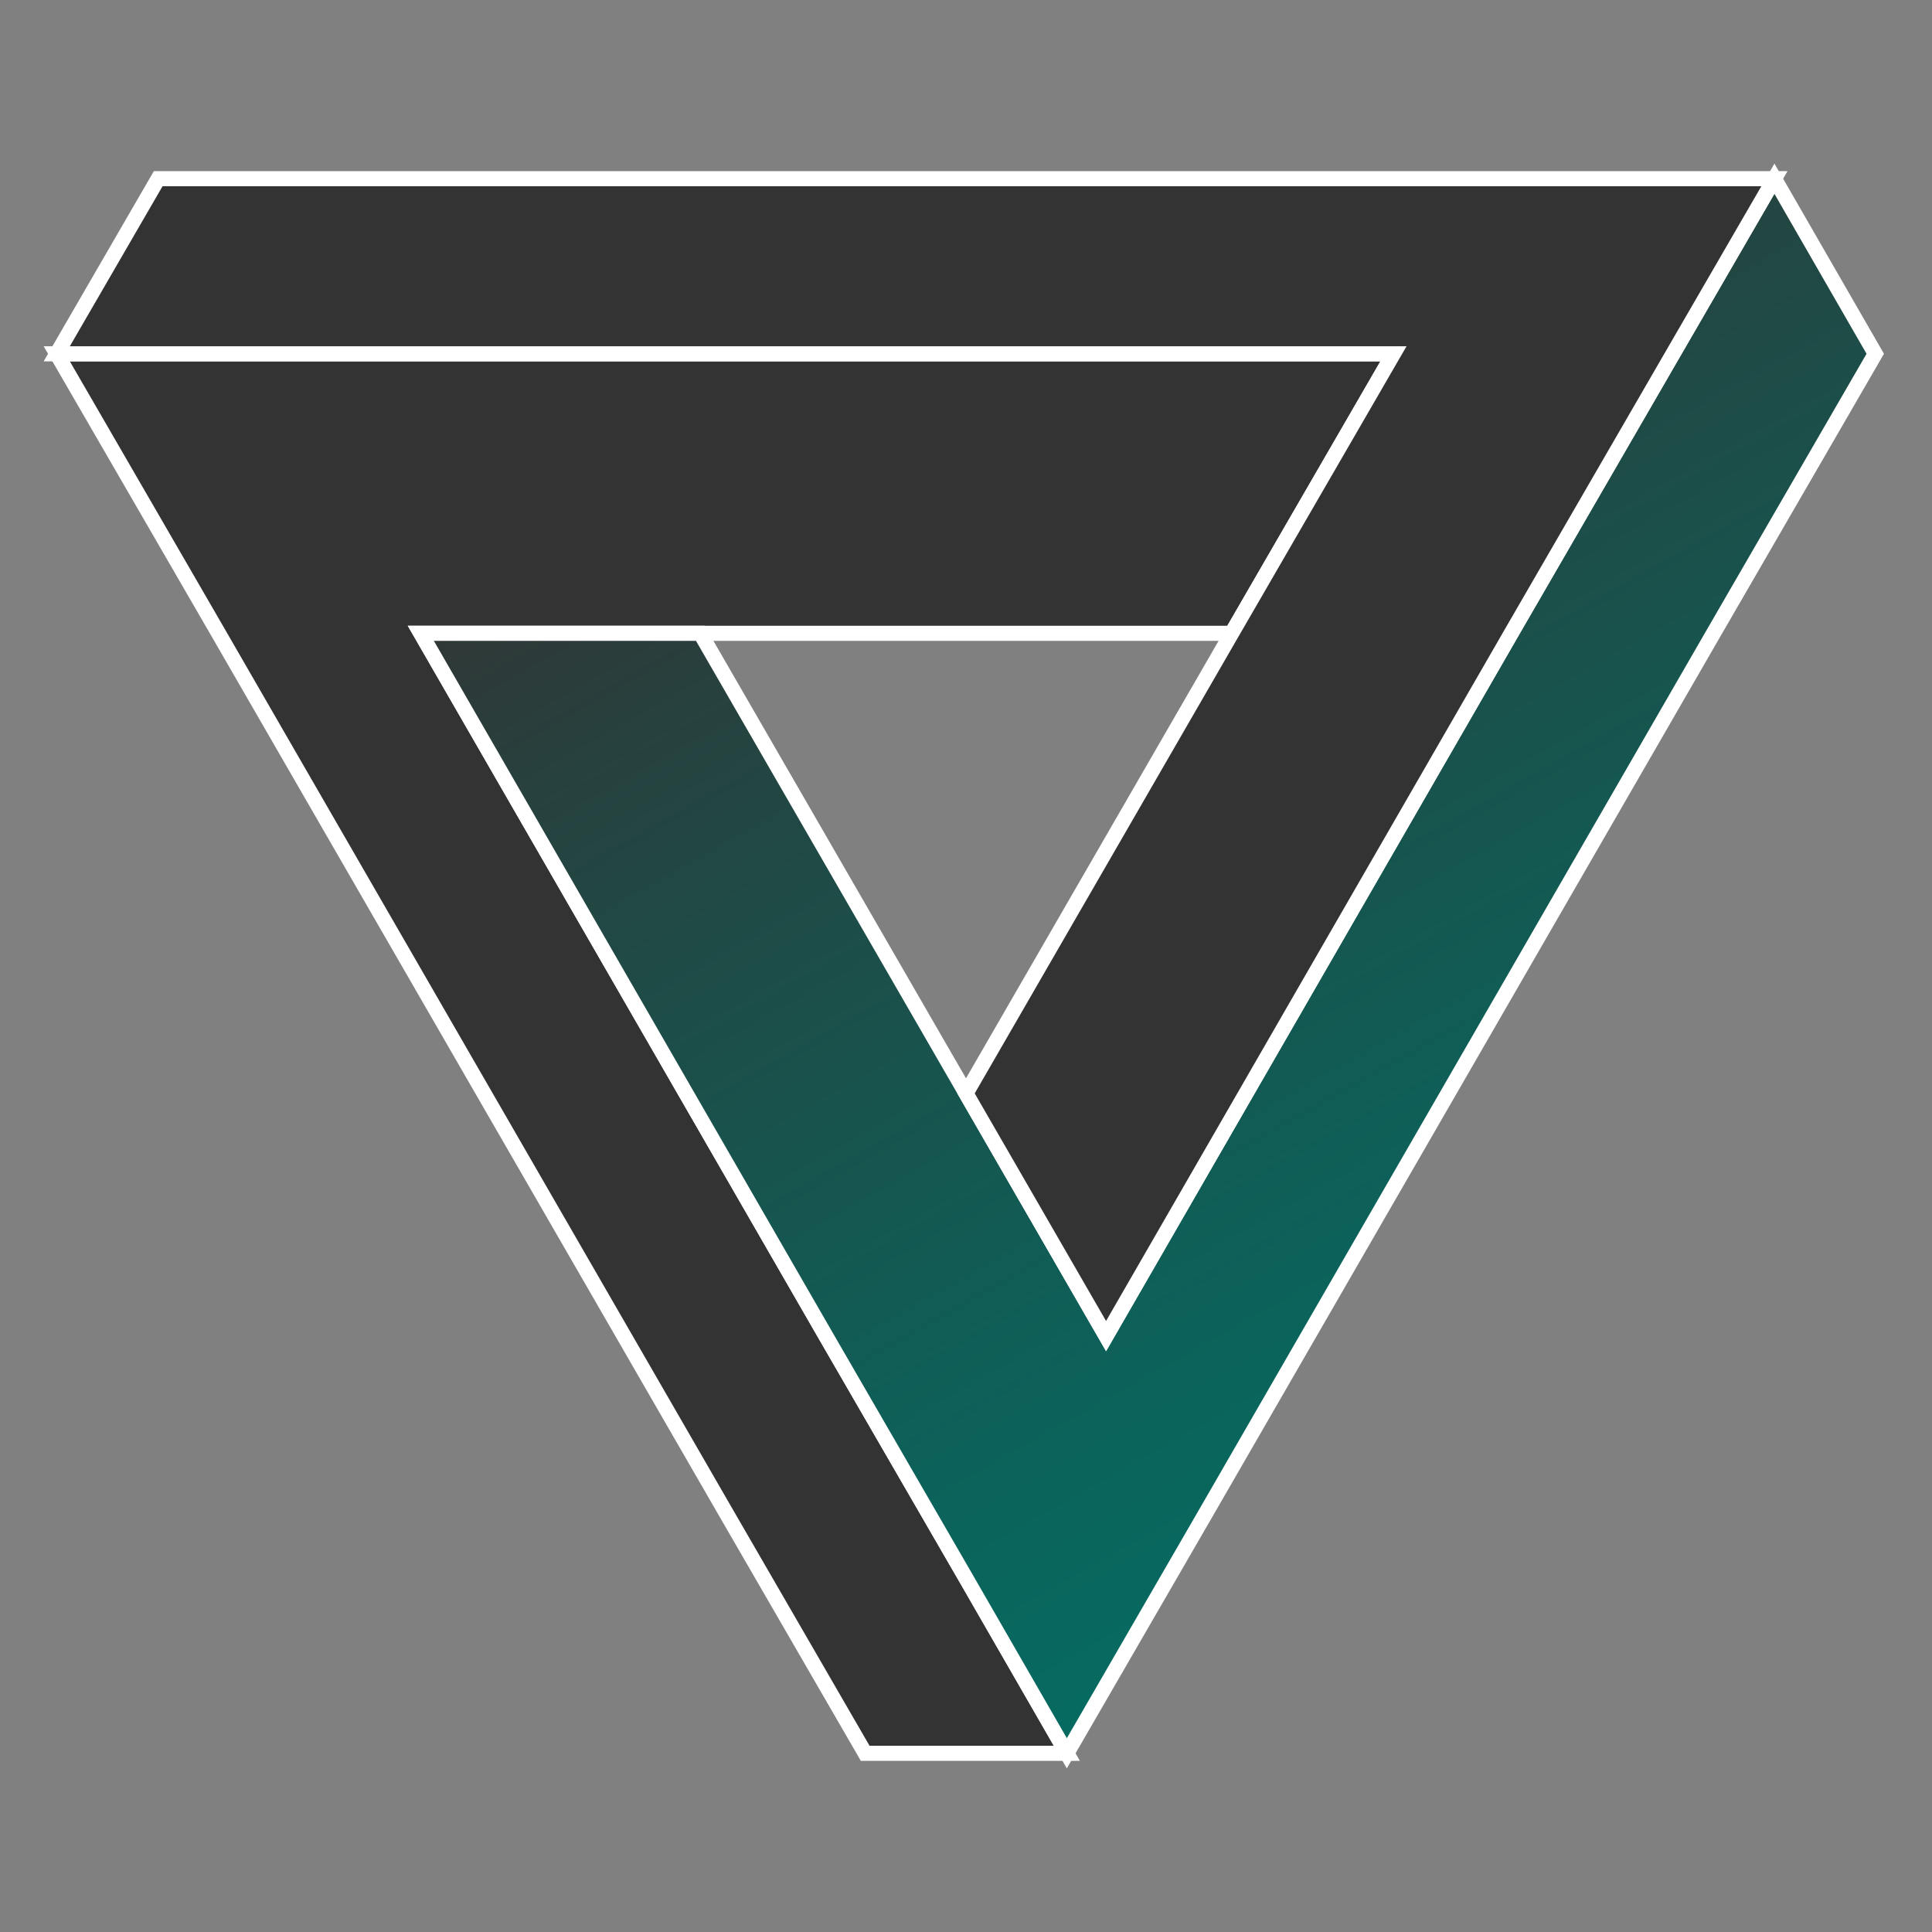
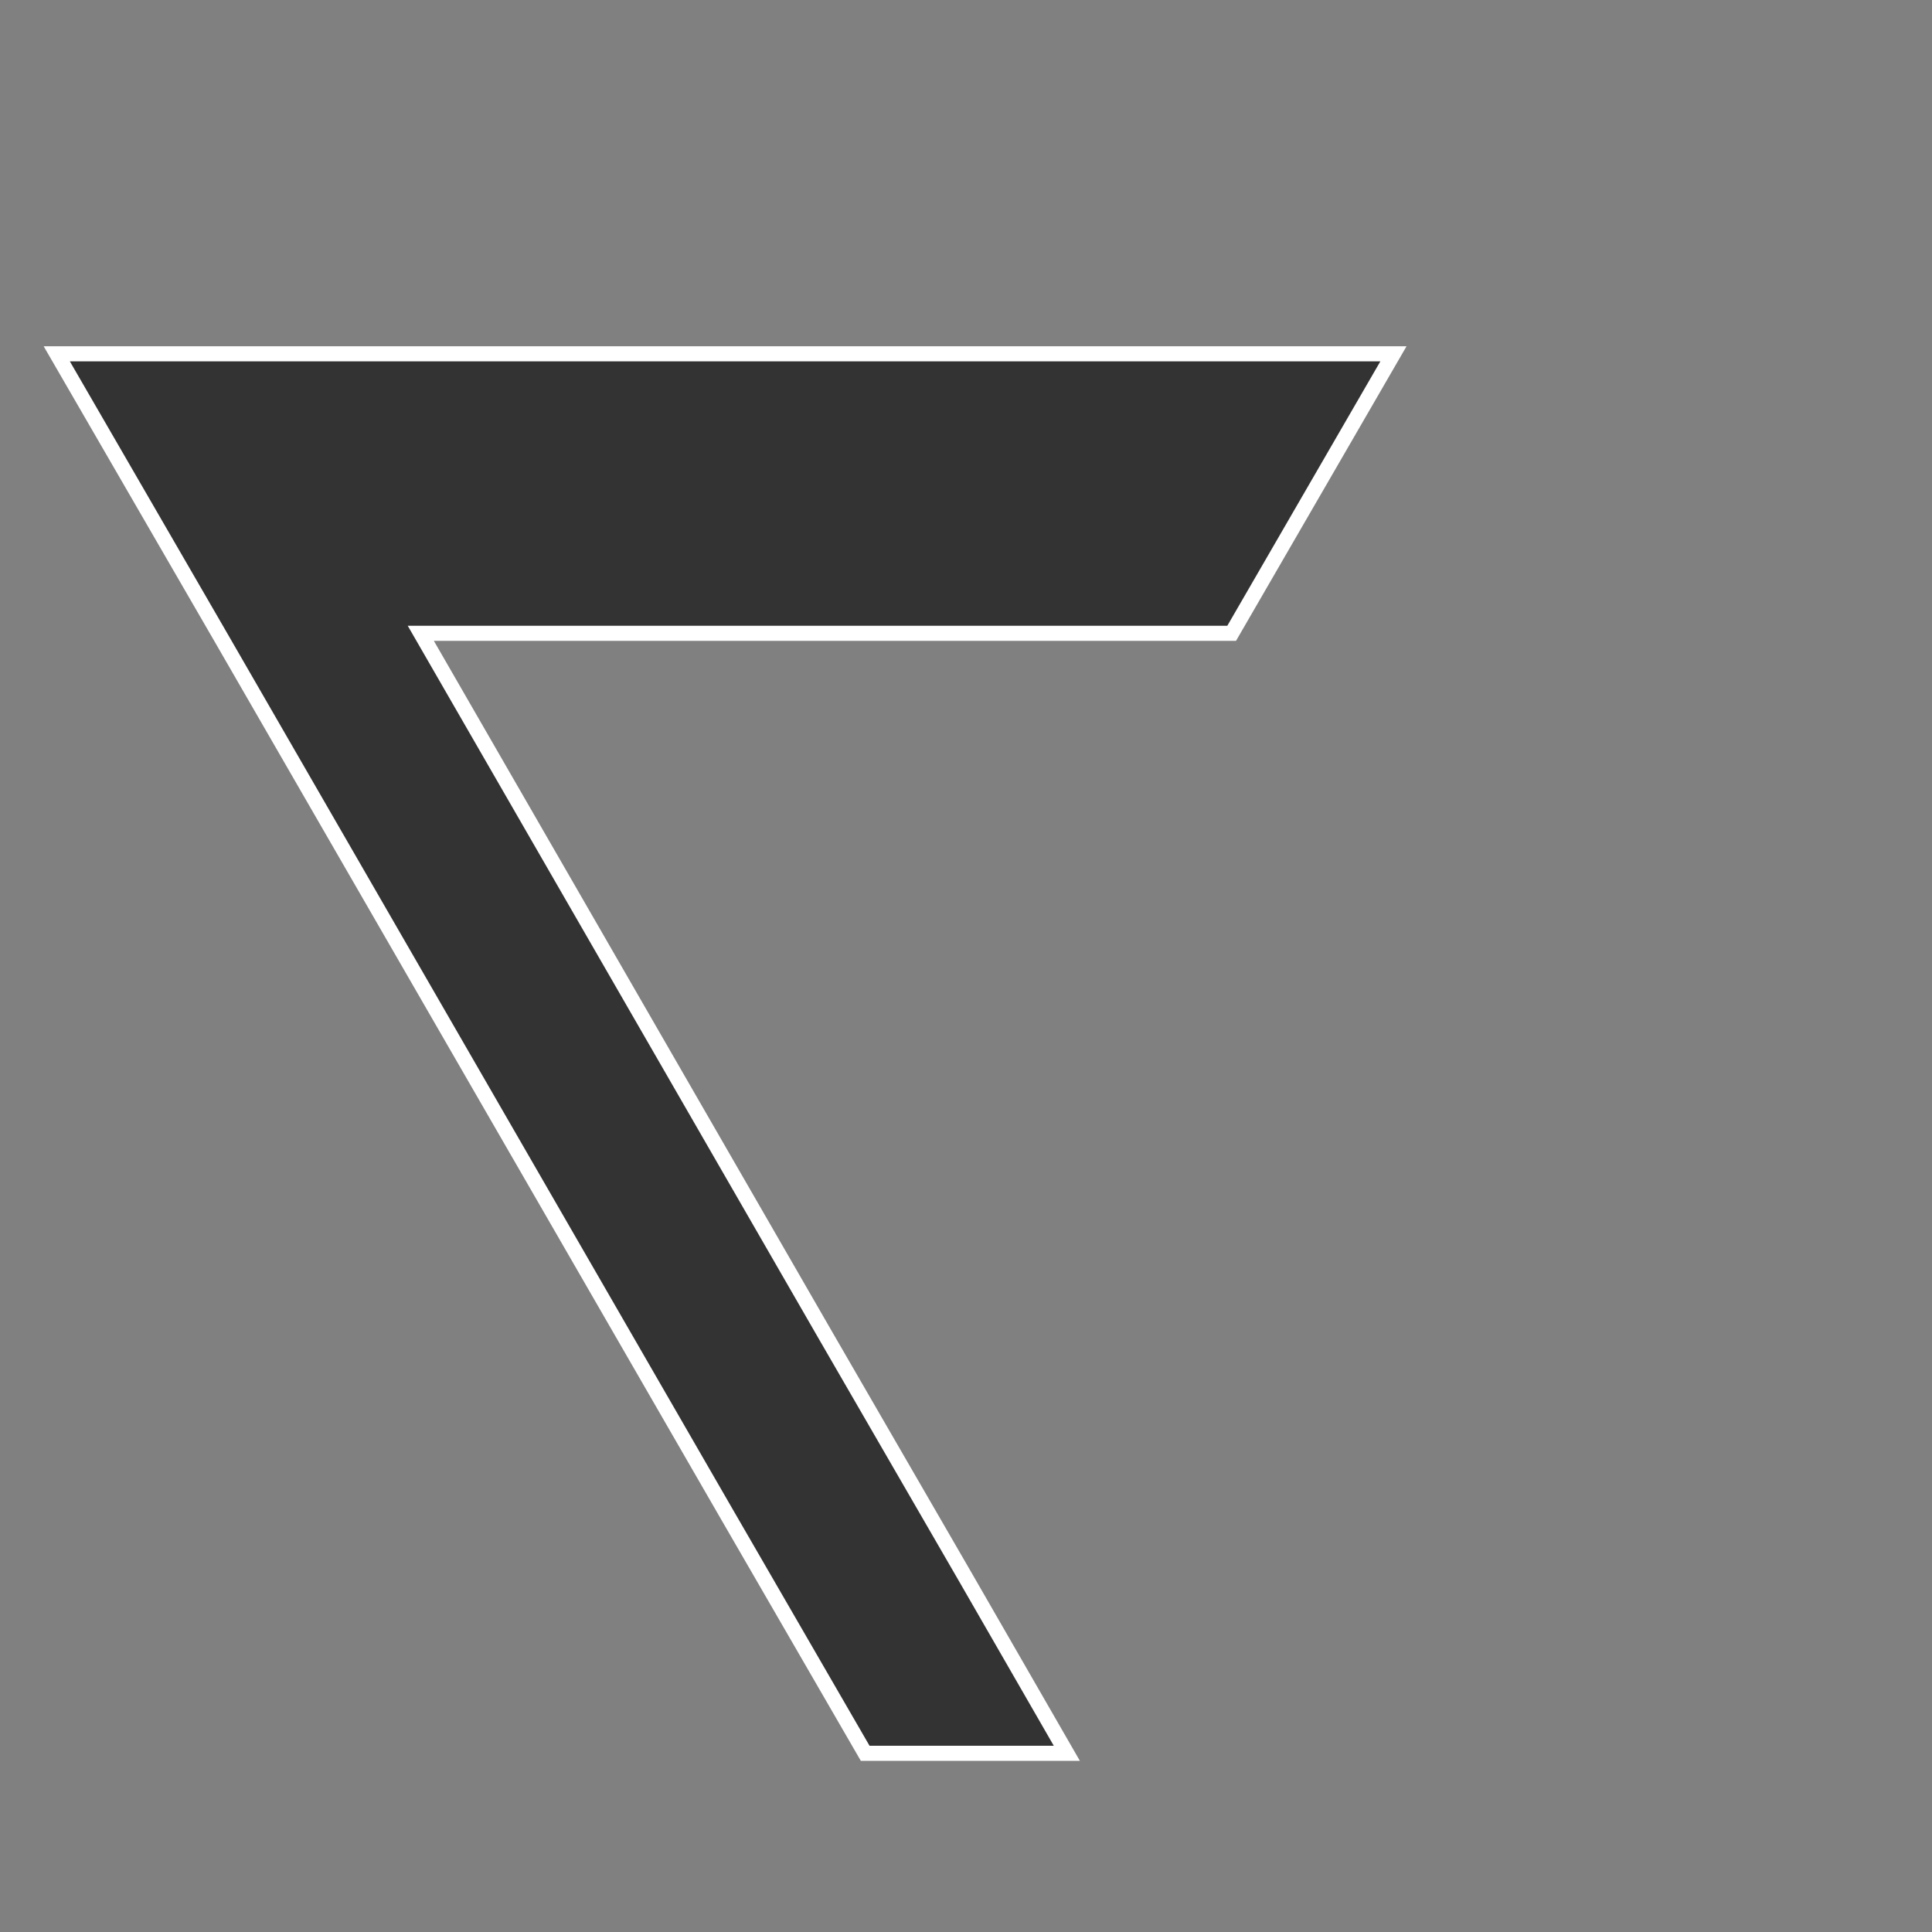
<svg xmlns="http://www.w3.org/2000/svg" id="Ebene_1" data-name="Ebene 1" viewBox="0 0 32 32">
  <rect x="0" y="0" width="32" height="32" fill="#808080" stroke="none" />
  <defs>
    <linearGradient id="Unbenannter_Verlauf_64" data-name="Unbenannter Verlauf 64" x1="28.19" y1="24.5" x2="16.38" y2="3.5" gradientUnits="userSpaceOnUse">
      <stop offset="0" stop-color="#046d63" />
      <stop offset=".26" stop-color="#0c625a" />
      <stop offset=".72" stop-color="#224743" />
      <stop offset="1" stop-color="#333" />
    </linearGradient>
  </defs>
  <polygon points=".94 5.86 23.08 5.86 20.4 10.49 6.97 10.49 13.68 22.13 16 26.14 17.67 29.04 14.33 29.04 12.01 25.03 3.62 10.49 .94 5.86" fill="#333" stroke="#fff" stroke-miterlimit="10" stroke-width=".25" />
-   <polygon points="6.97 10.49 11.6 10.49 16 18.11 18.32 22.13 25.03 10.49 27.71 5.86 29.39 2.96 31.06 5.86 28.38 10.49 19.99 25.03 17.67 29.04 16 26.14 13.68 22.13 6.97 10.49" fill="url(#Unbenannter_Verlauf_64)" stroke="#fff" stroke-miterlimit="10" stroke-width=".25" />
-   <polygon points=".94 5.86 2.62 2.96 29.39 2.96 27.71 5.86 25.03 10.49 18.32 22.13 16 18.11 20.4 10.49 23.08 5.86 .94 5.86" fill="#333" stroke="#fff" stroke-miterlimit="10" stroke-width=".25" />
</svg>